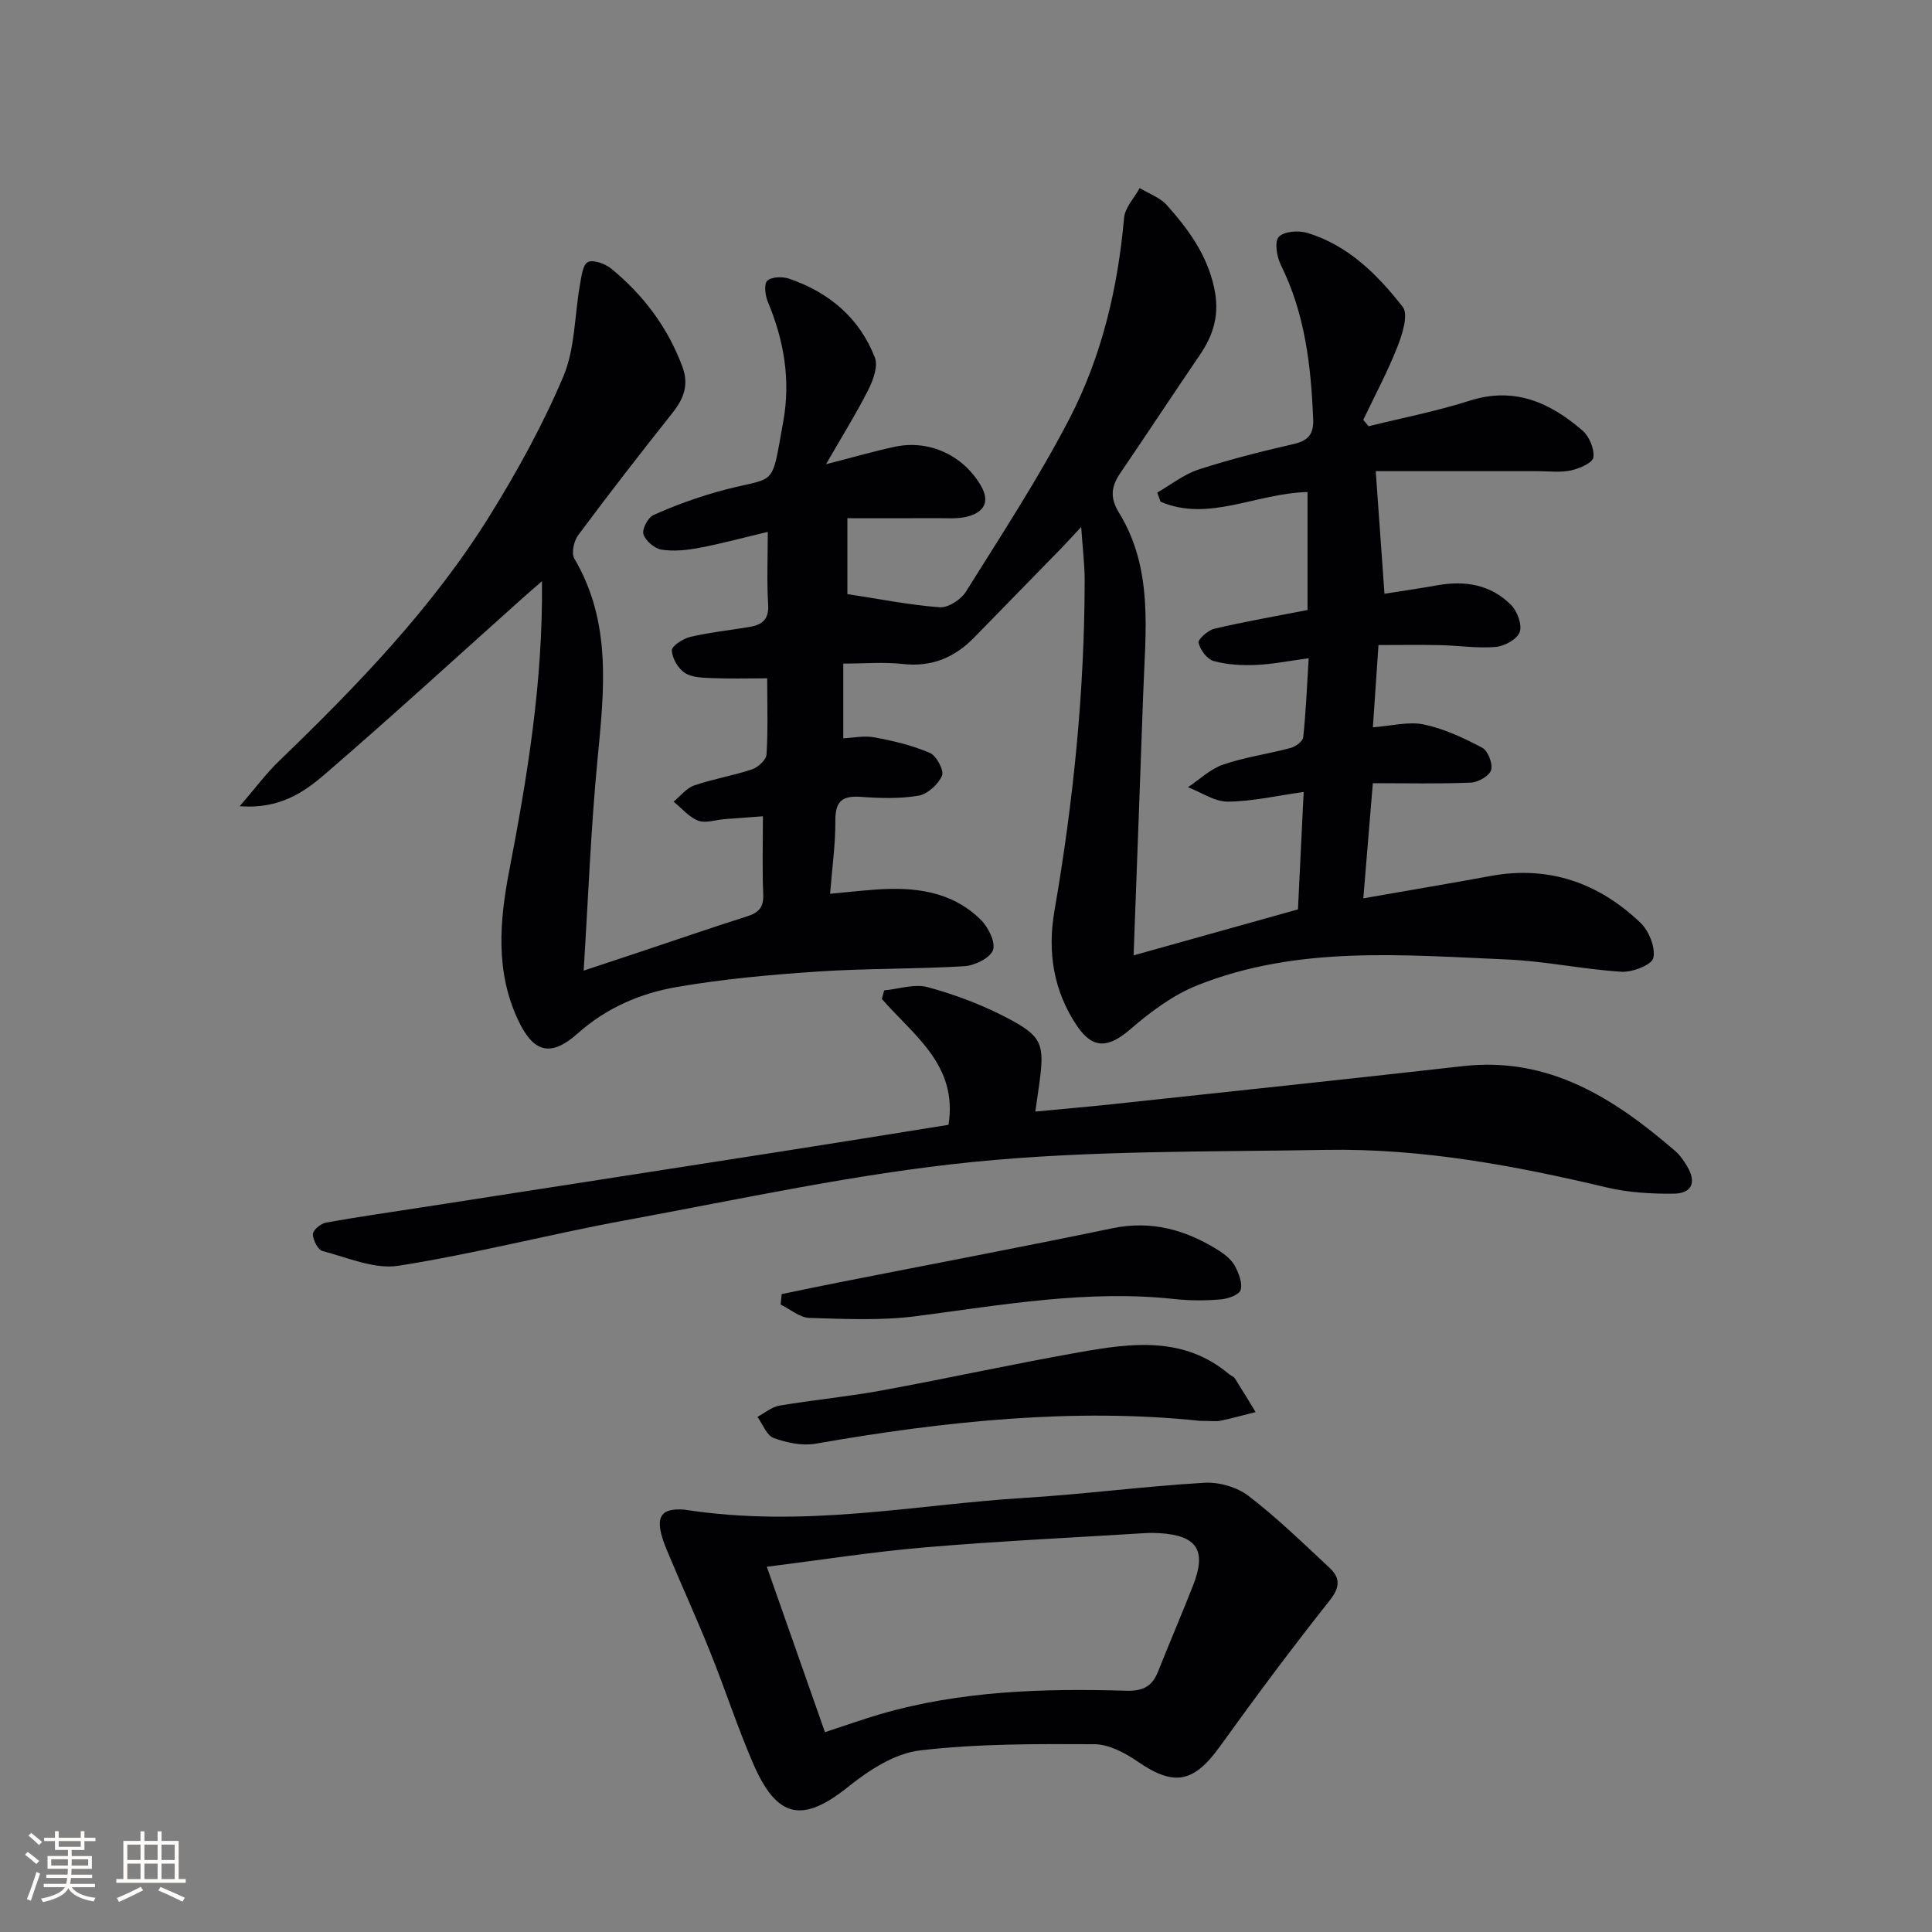
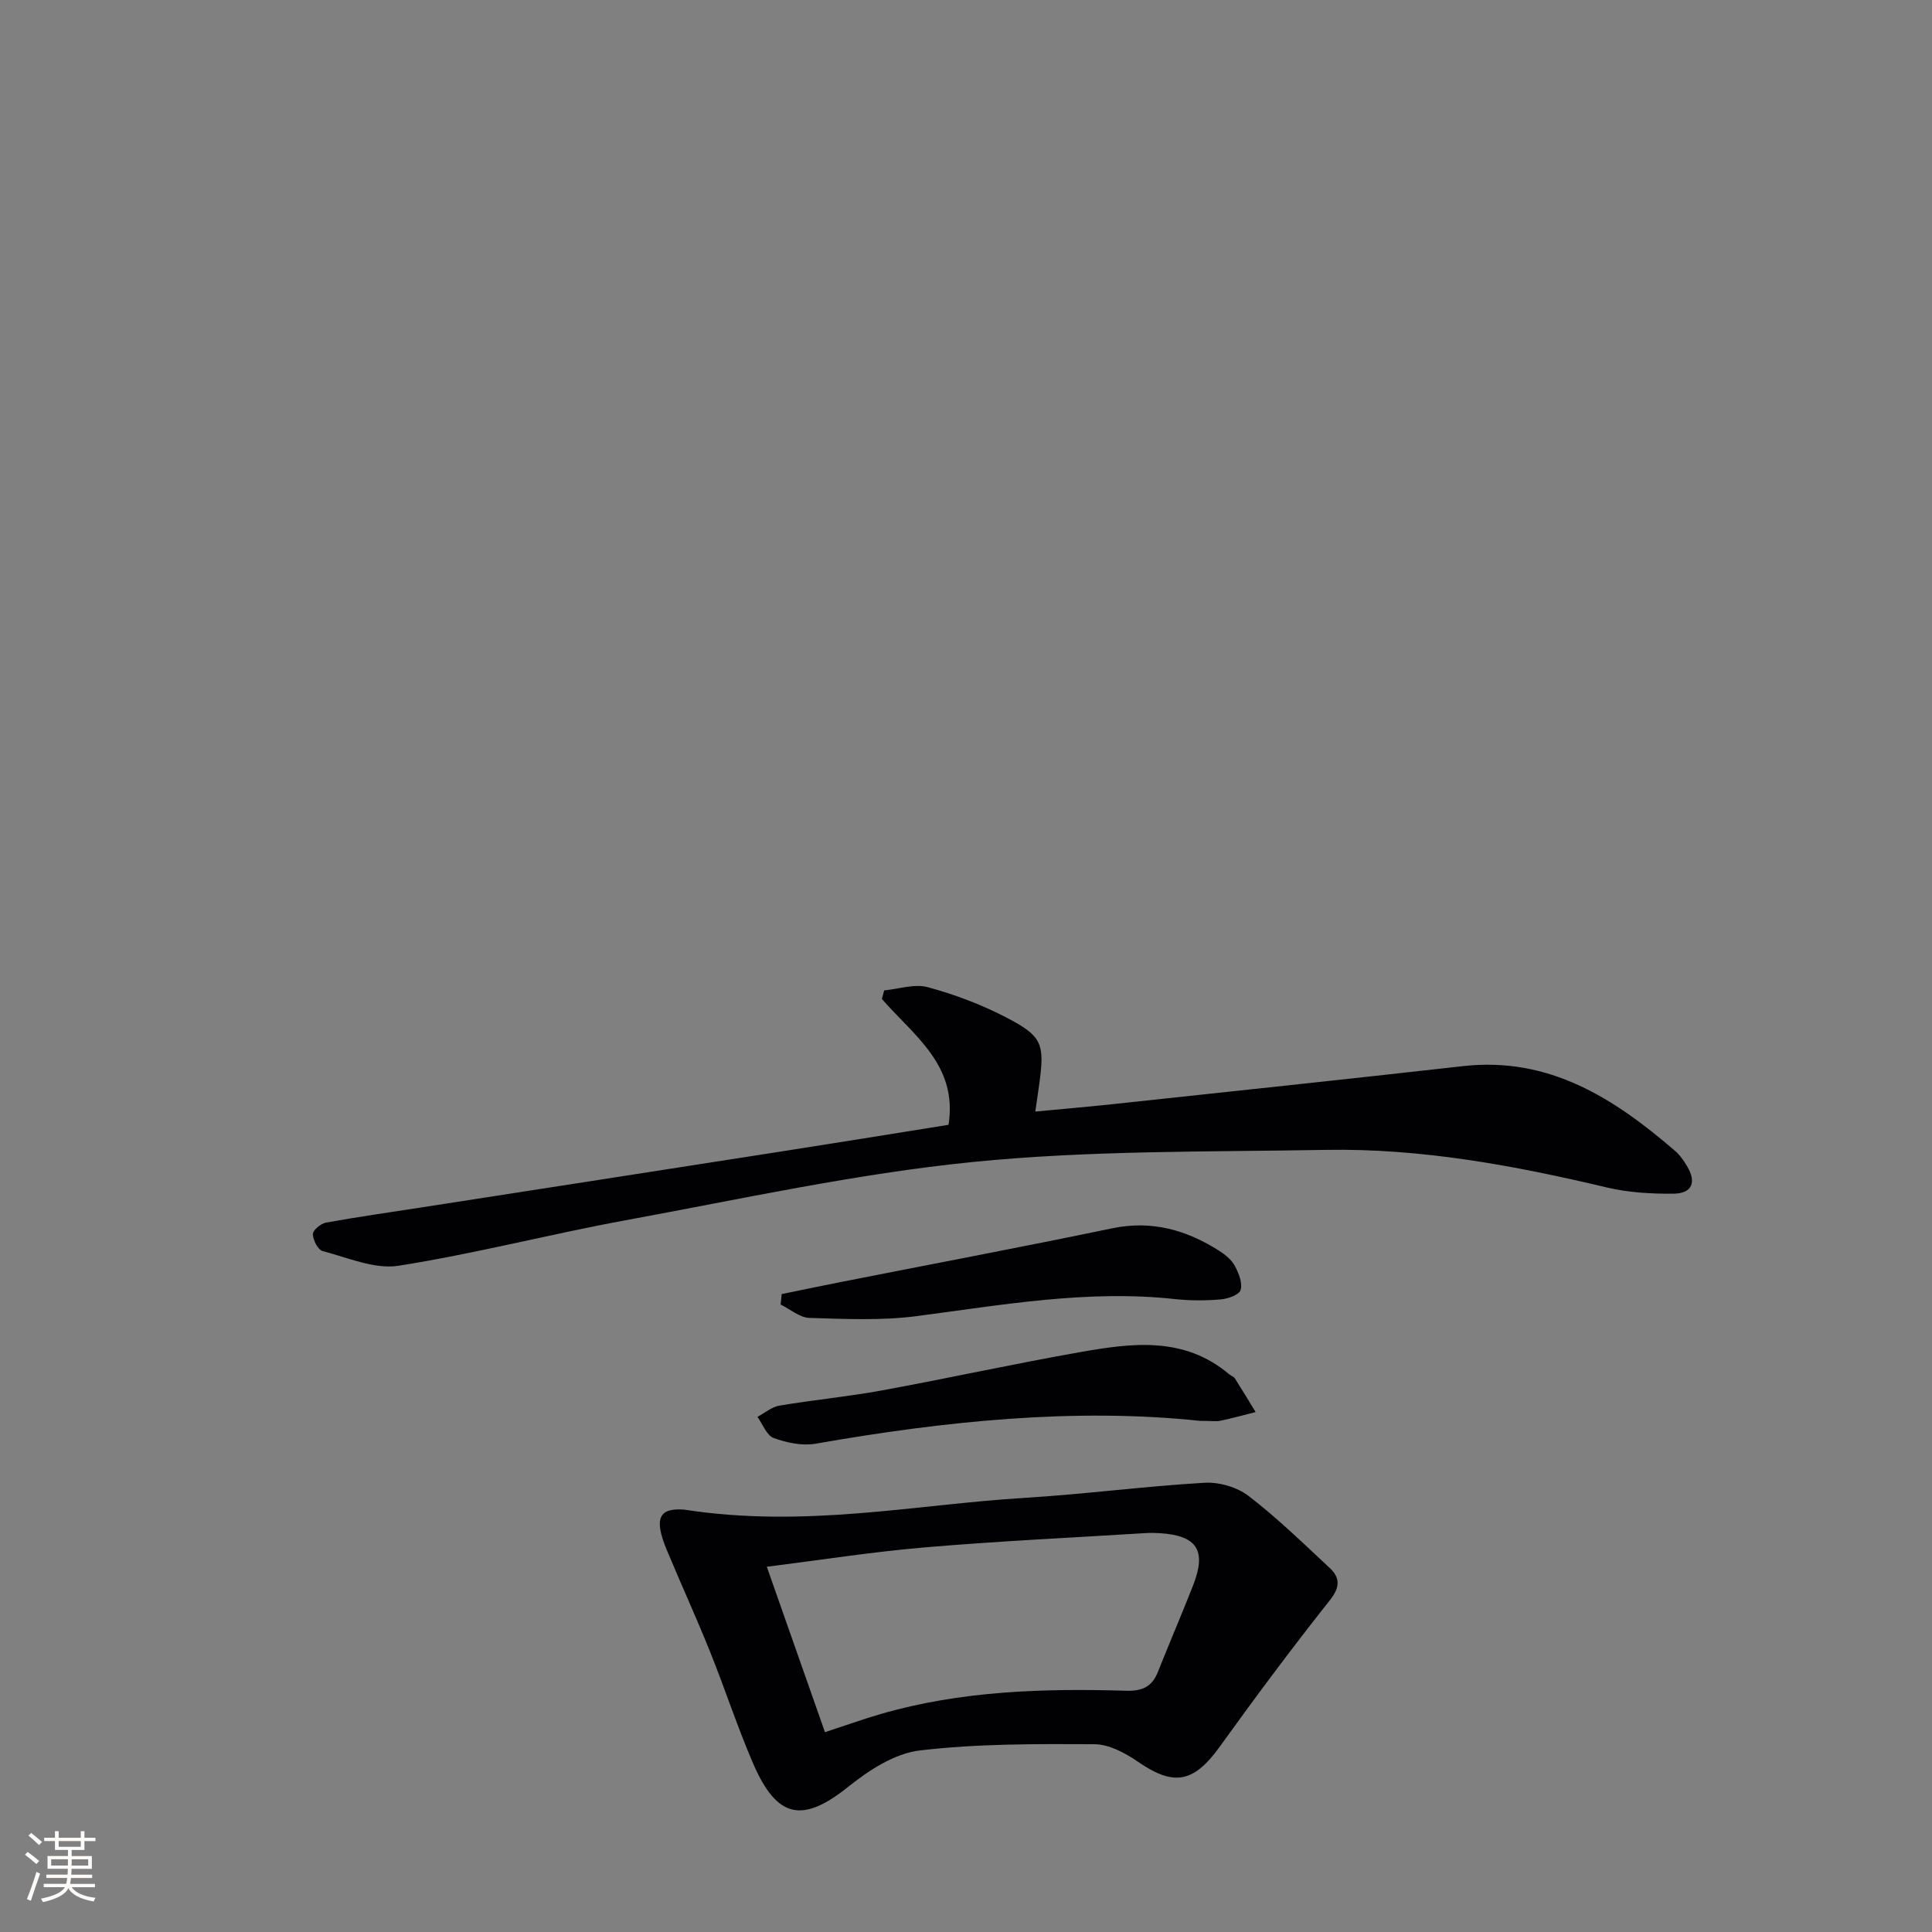
<svg xmlns="http://www.w3.org/2000/svg" enable-background="new 0 0 400 400" viewBox="0 0 400 400">
  <rect x="0" y="0" width="400" height="400" fill="#808080" stroke="none" />
  <g fill="#010104">
-     <path d="m171.02 96.11c5.64-1.44 9.9-2.68 14.22-3.61 7.11-1.53 14.16 1.75 17.83 8.03 1.98 3.39.61 5.51-2.69 6.4-2.03.55-4.29.34-6.44.35-6.07.04-12.15.01-18.5.01v15.71c6.64 1.01 12.85 2.26 19.12 2.73 1.76.13 4.4-1.59 5.42-3.22 7.38-11.82 15.06-23.52 21.46-35.87 6.68-12.9 10-27 11.29-41.55.19-2.13 2.11-4.1 3.23-6.15 1.9 1.16 4.22 1.95 5.64 3.55 4.41 4.96 8.26 10.16 9.77 17.05 1.2 5.47-.07 9.73-3.01 14.03-5.53 8.1-10.91 16.3-16.43 24.4-1.87 2.75-2.17 5.07-.26 8.17 7.18 11.66 5.47 24.66 5.02 37.42-.63 17.94-1.32 35.88-1.99 54.24 11.74-3.28 22.72-6.35 34.03-9.52.39-7.94.78-16.01 1.18-24.31-5.61.78-10.65 1.97-15.7 2-2.75.02-5.5-1.93-8.25-2.99 2.41-1.6 4.63-3.78 7.28-4.68 4.53-1.55 9.35-2.2 13.99-3.45 1.02-.27 2.5-1.37 2.59-2.21.55-5.22.77-10.48 1.13-16.36-4.14.56-7.52 1.25-10.93 1.39-2.91.12-5.95-.04-8.74-.81-1.36-.38-2.79-2.3-3.13-3.77-.16-.72 1.95-2.61 3.28-2.92 6.26-1.47 12.61-2.57 19.28-3.87 0-8.05 0-16.06 0-24.43-10.75.27-20.44 6.27-30.42 2.01-.23-.63-.46-1.27-.69-1.9 2.84-1.63 5.51-3.78 8.56-4.77 6.45-2.1 13.07-3.76 19.69-5.28 3-.69 4.15-2.05 4.03-5.1-.44-11.03-1.67-21.84-6.68-31.94-.85-1.71-1.37-4.83-.45-5.84 1.05-1.16 4.1-1.38 5.92-.83 8.46 2.56 14.54 8.65 19.75 15.32 1.22 1.56-.08 5.67-1.1 8.26-2.03 5.17-4.68 10.1-7.07 15.13.37.44.74.88 1.1 1.32 6.99-1.73 14.09-3.1 20.93-5.29 9.27-2.96 16.65.39 23.35 6.17 1.41 1.22 2.5 3.81 2.26 5.57-.15 1.12-2.91 2.33-4.67 2.7-2.2.47-4.57.15-6.87.15-11.24 0-22.49 0-33.52 0 .65 9.11 1.21 16.98 1.81 25.38 3.6-.57 7.3-1.1 10.98-1.76 5.74-1.02 11.08-.12 15.24 4.09 1.29 1.3 2.32 4.11 1.78 5.61-.53 1.48-3.15 2.91-4.97 3.07-3.77.33-7.62-.29-11.43-.37-4.25-.09-8.5-.02-12.84-.02-.42 6.09-.78 11.34-1.16 17.03 3.75-.27 7.31-1.25 10.52-.59 4.21.87 8.28 2.79 12.12 4.82 1.19.63 2.23 3.32 1.84 4.62-.37 1.22-2.68 2.54-4.2 2.6-6.58.28-13.17.12-20.29.12-.65 7.87-1.28 15.53-1.97 23.84 9.13-1.6 17.74-3.04 26.32-4.62 12.08-2.23 22.41 1.41 31.07 9.69 1.75 1.68 3.13 5.1 2.66 7.27-.31 1.43-4.33 3-6.59 2.86-7.93-.49-15.79-2.2-23.72-2.54-21.57-.92-43.36-2.92-64.09 5.34-5.05 2.01-9.71 5.5-13.87 9.09-4.5 3.88-7.74 4.23-11.04-.66-4.88-7.23-6.17-15.25-4.69-23.83 3.92-22.64 6.23-45.43 6.26-68.42 0-3.3-.42-6.6-.72-11.07-1.75 1.87-2.87 3.12-4.03 4.32-6.04 6.2-12.09 12.39-18.14 18.58-4.07 4.17-8.82 6.14-14.79 5.47-3.91-.44-7.91-.08-12.3-.08v15.47c2-.09 4.31-.6 6.45-.2 3.91.73 7.87 1.66 11.5 3.23 1.35.58 2.96 3.64 2.49 4.71-.79 1.8-2.99 3.82-4.87 4.14-3.89.66-7.98.53-11.95.24-3.88-.29-5.29.96-5.26 4.95.04 4.76-.65 9.53-1.09 15.12 3.58-.34 6.48-.66 9.38-.87 8.02-.58 15.75.27 21.79 6.22 1.56 1.53 3.13 4.65 2.56 6.29-.58 1.65-3.77 3.22-5.91 3.35-10.12.62-20.29.43-30.4 1.11-9.76.65-19.55 1.54-29.17 3.2-7.52 1.3-14.53 4.29-20.49 9.6-5.61 4.99-9.18 4-12.36-2.77-4.7-10-3.84-20.44-1.85-30.8 3.76-19.54 7.02-39.12 6.8-60.05-1.64 1.43-2.81 2.42-3.94 3.44-13.64 12.2-27.14 24.57-41 36.52-4.4 3.8-9.46 7.25-17.64 6.63 3.26-3.78 5.47-6.78 8.12-9.33 16.21-15.64 31.87-31.81 43.79-51.06 5.67-9.16 10.93-18.72 15.11-28.63 2.42-5.75 2.29-12.56 3.41-18.87.31-1.71.58-4.25 1.66-4.77 1.16-.56 3.61.36 4.88 1.4 6.64 5.46 11.67 12.14 14.69 20.29 1.4 3.77.24 6.65-2.12 9.61-6.62 8.33-13.14 16.74-19.49 25.28-.88 1.19-1.42 3.7-.77 4.81 7.82 13.27 6.16 27.43 4.78 41.77-1.36 14.19-1.9 28.46-2.85 43.54 4.7-1.56 8.42-2.79 12.14-4.03 7.23-2.41 14.44-4.91 21.71-7.21 2.41-.76 3.44-1.89 3.33-4.56-.22-5.13-.07-10.29-.07-16.16-2.89.21-5.45.4-8.01.6-1.82.14-3.86.9-5.39.31-1.92-.74-3.41-2.58-5.09-3.94 1.41-1.15 2.65-2.79 4.26-3.35 3.91-1.35 8.05-2.02 11.98-3.33 1.25-.42 2.93-1.96 3-3.08.32-5.11.14-10.24.14-15.77-4.09 0-7.69.11-11.29-.04-1.95-.08-4.21-.09-5.74-1.07-1.4-.9-2.64-3.02-2.71-4.66-.04-.92 2.32-2.46 3.82-2.81 4.03-.94 8.18-1.37 12.27-2.06 2.56-.43 4.04-1.53 3.85-4.62-.3-4.8-.08-9.63-.08-15.06-4.93 1.17-9.48 2.41-14.1 3.29-2.57.49-5.33.79-7.88.39-1.45-.22-3.31-1.81-3.76-3.18-.34-1.04.92-3.45 2.05-3.97 4.18-1.89 8.52-3.47 12.93-4.74 12.84-3.68 11.31.03 13.96-14.61 1.57-8.67.15-16.81-3.19-24.82-.55-1.32-.83-3.71-.11-4.36.92-.83 3.15-.89 4.52-.42 8.26 2.82 14.56 8.12 17.75 16.32.71 1.81-.36 4.7-1.37 6.71-2.5 4.93-5.44 9.64-8.74 15.38z" />
    <path d="m141.57 312.54c25.1 3.9 47.76-1.03 70.53-2.42 12.43-.76 24.81-2.4 37.24-3.13 3.03-.18 6.76.89 9.15 2.72 5.91 4.53 11.28 9.77 16.75 14.86 2.23 2.07 2.27 4 .07 6.77-7.83 9.88-15.37 20-22.73 30.23-5.43 7.55-9.49 8.33-16.98 3.18-2.63-1.81-5.98-3.61-9-3.63-12.07-.06-24.22-.12-36.16 1.29-5.19.61-10.52 4.08-14.79 7.5-9.43 7.56-14.75 6.7-19.71-4.77-3.29-7.61-5.85-15.53-8.95-23.22-2.85-7.09-6.04-14.04-8.97-21.09-2.78-6.69-1.39-8.62 3.55-8.29zm29.23 46.09c4.25-1.39 7.84-2.68 11.5-3.75 16.64-4.83 33.72-5.33 50.85-4.83 3.31.1 5.34-.79 6.56-3.85 2.39-6.01 4.95-11.95 7.31-17.97 2.83-7.22.84-10.3-6.85-10.8-.99-.07-2-.08-2.99-.02-15.24.95-30.5 1.66-45.72 2.96-10.82.92-21.58 2.62-32.7 4.01 4.11 11.71 8.05 22.9 12.04 34.25z" />
    <path d="m196.38 232.88c1.97-12.39-7.26-18.53-13.8-26.06.16-.59.32-1.18.48-1.77 3.02-.28 6.26-1.41 9-.67 5.55 1.5 11.06 3.57 16.17 6.22 7.61 3.94 8.07 5.48 6.94 13.84-.22 1.64-.47 3.28-.82 5.7 5.37-.51 10.58-.96 15.77-1.51 24.26-2.61 48.53-5.16 72.78-7.9 17.84-2.01 31.3 6.68 43.92 17.56.99.85 1.77 2.01 2.45 3.13 2.02 3.33 1.08 5.68-2.79 5.72-4.61.04-9.35-.23-13.82-1.29-19.13-4.55-38.4-8.12-58.11-7.78-24.41.43-48.94.08-73.17 2.51-24.18 2.43-48.1 7.7-72.06 12.1-15.66 2.88-31.11 6.92-46.82 9.38-4.97.78-10.51-1.69-15.7-3.04-.97-.25-2.01-2.28-2.02-3.5-.01-.82 1.63-2.2 2.71-2.39 6.68-1.21 13.41-2.16 20.12-3.2 24.59-3.82 49.19-7.63 73.77-11.47 11.64-1.81 23.26-3.7 35-5.58z" />
    <path d="m248.43 294.17c-25.92-2.73-52.78.04-79.56 4.73-2.77.49-5.98-.19-8.68-1.17-1.46-.53-2.27-2.86-3.37-4.38 1.51-.8 2.94-2.06 4.54-2.33 7.04-1.19 14.17-1.85 21.18-3.14 13.7-2.51 27.32-5.51 41.04-7.93 10.71-1.89 21.54-3.34 30.89 4.56.38.32.95.49 1.2.88 1.47 2.3 2.87 4.63 4.29 6.96-2.41.61-4.81 1.28-7.24 1.79-.96.2-2 .03-4.29.03z" />
    <path d="m161.84 267.93c3.96-.81 7.91-1.65 11.88-2.43 18.85-3.72 37.73-7.28 56.53-11.19 8.25-1.72 15.45.36 22.26 4.71 1.23.79 2.5 1.86 3.17 3.11.8 1.5 1.61 3.53 1.17 4.96-.3 1-2.64 1.82-4.13 1.94-3.14.26-6.34.27-9.47-.07-18.05-1.97-35.71 1.21-53.48 3.53-7.29.95-14.79.59-22.18.37-2.02-.06-3.98-1.8-5.97-2.77.07-.72.15-1.44.22-2.16z" />
  </g>
  <path d="m5.17 384 .55-.58c.85.61 1.65 1.24 2.4 1.87l-.59.64c-.83-.73-1.62-1.38-2.36-1.93m1.22 9.53-.82-.34c.71-1.76 1.37-3.64 1.98-5.63.24.13.5.25.76.36-.6 1.67-1.24 3.54-1.92 5.61m-.5-13.5.57-.54c.56.44 1.31 1.06 2.26 1.87l-.64.64c-.68-.66-1.41-1.32-2.19-1.97m3.25.46h2.24v-1.36h.77v1.36h4.57v-1.36h.76v1.36h2.28v.69h-2.28v1.84h-2.64v1.26h4.18v2.64h-4.21c0 .45-.02.86-.05 1.21h4.32v.69h-4.38c-.04.34-.1.75-.19 1.22h5.15v.69h-4.82c.87 1.19 2.51 1.92 4.93 2.19-.17.31-.3.57-.37.76-2.77-.49-4.52-1.41-5.26-2.76-.56 1.26-2.3 2.23-5.24 2.9-.12-.25-.26-.48-.43-.72 2.73-.55 4.38-1.34 4.96-2.38h-4.38v-.69h4.65c.1-.38.17-.79.21-1.22h-4.32v-.69h4.4c.03-.34.05-.75.05-1.21h-4.2v-2.64h4.23v-1.26h-2.69v-1.84h-2.24zm1.46 4.46v1.29h3.45c.01-.4.02-.57.01-.53v-.32-.45h-3.46zm1.55-2.59h4.57v-1.19h-4.57zm6.11 2.59h-3.42v.77c-.01.19-.01.37-.02.53h3.44z" fill="#fcfbfa" />
-   <path d="m32.63 379.16h.82v1.98h3.54v7.89h1.46v.78h-14.37v-.78h1.46v-7.89h3.54v-1.98h.82v1.98h2.73zm-3.49 11.48.5.73c-1.61.82-3.28 1.63-5 2.41-.13-.27-.28-.55-.44-.82 1.75-.72 3.4-1.49 4.94-2.32m-2.78-5.55h2.73v-3.18h-2.73zm0 3.95h2.73v-3.2h-2.73zm3.54-3.95h2.73v-3.18h-2.73zm0 3.95h2.73v-3.2h-2.73zm7.89 4.68c-1.84-.92-3.51-1.7-5.02-2.32l.45-.73c1.89.8 3.57 1.55 5.04 2.23zm-1.62-11.81h-2.73v3.18h2.73zm-2.73 7.13h2.73v-3.2h-2.73z" fill="#fcfbfa" />
</svg>